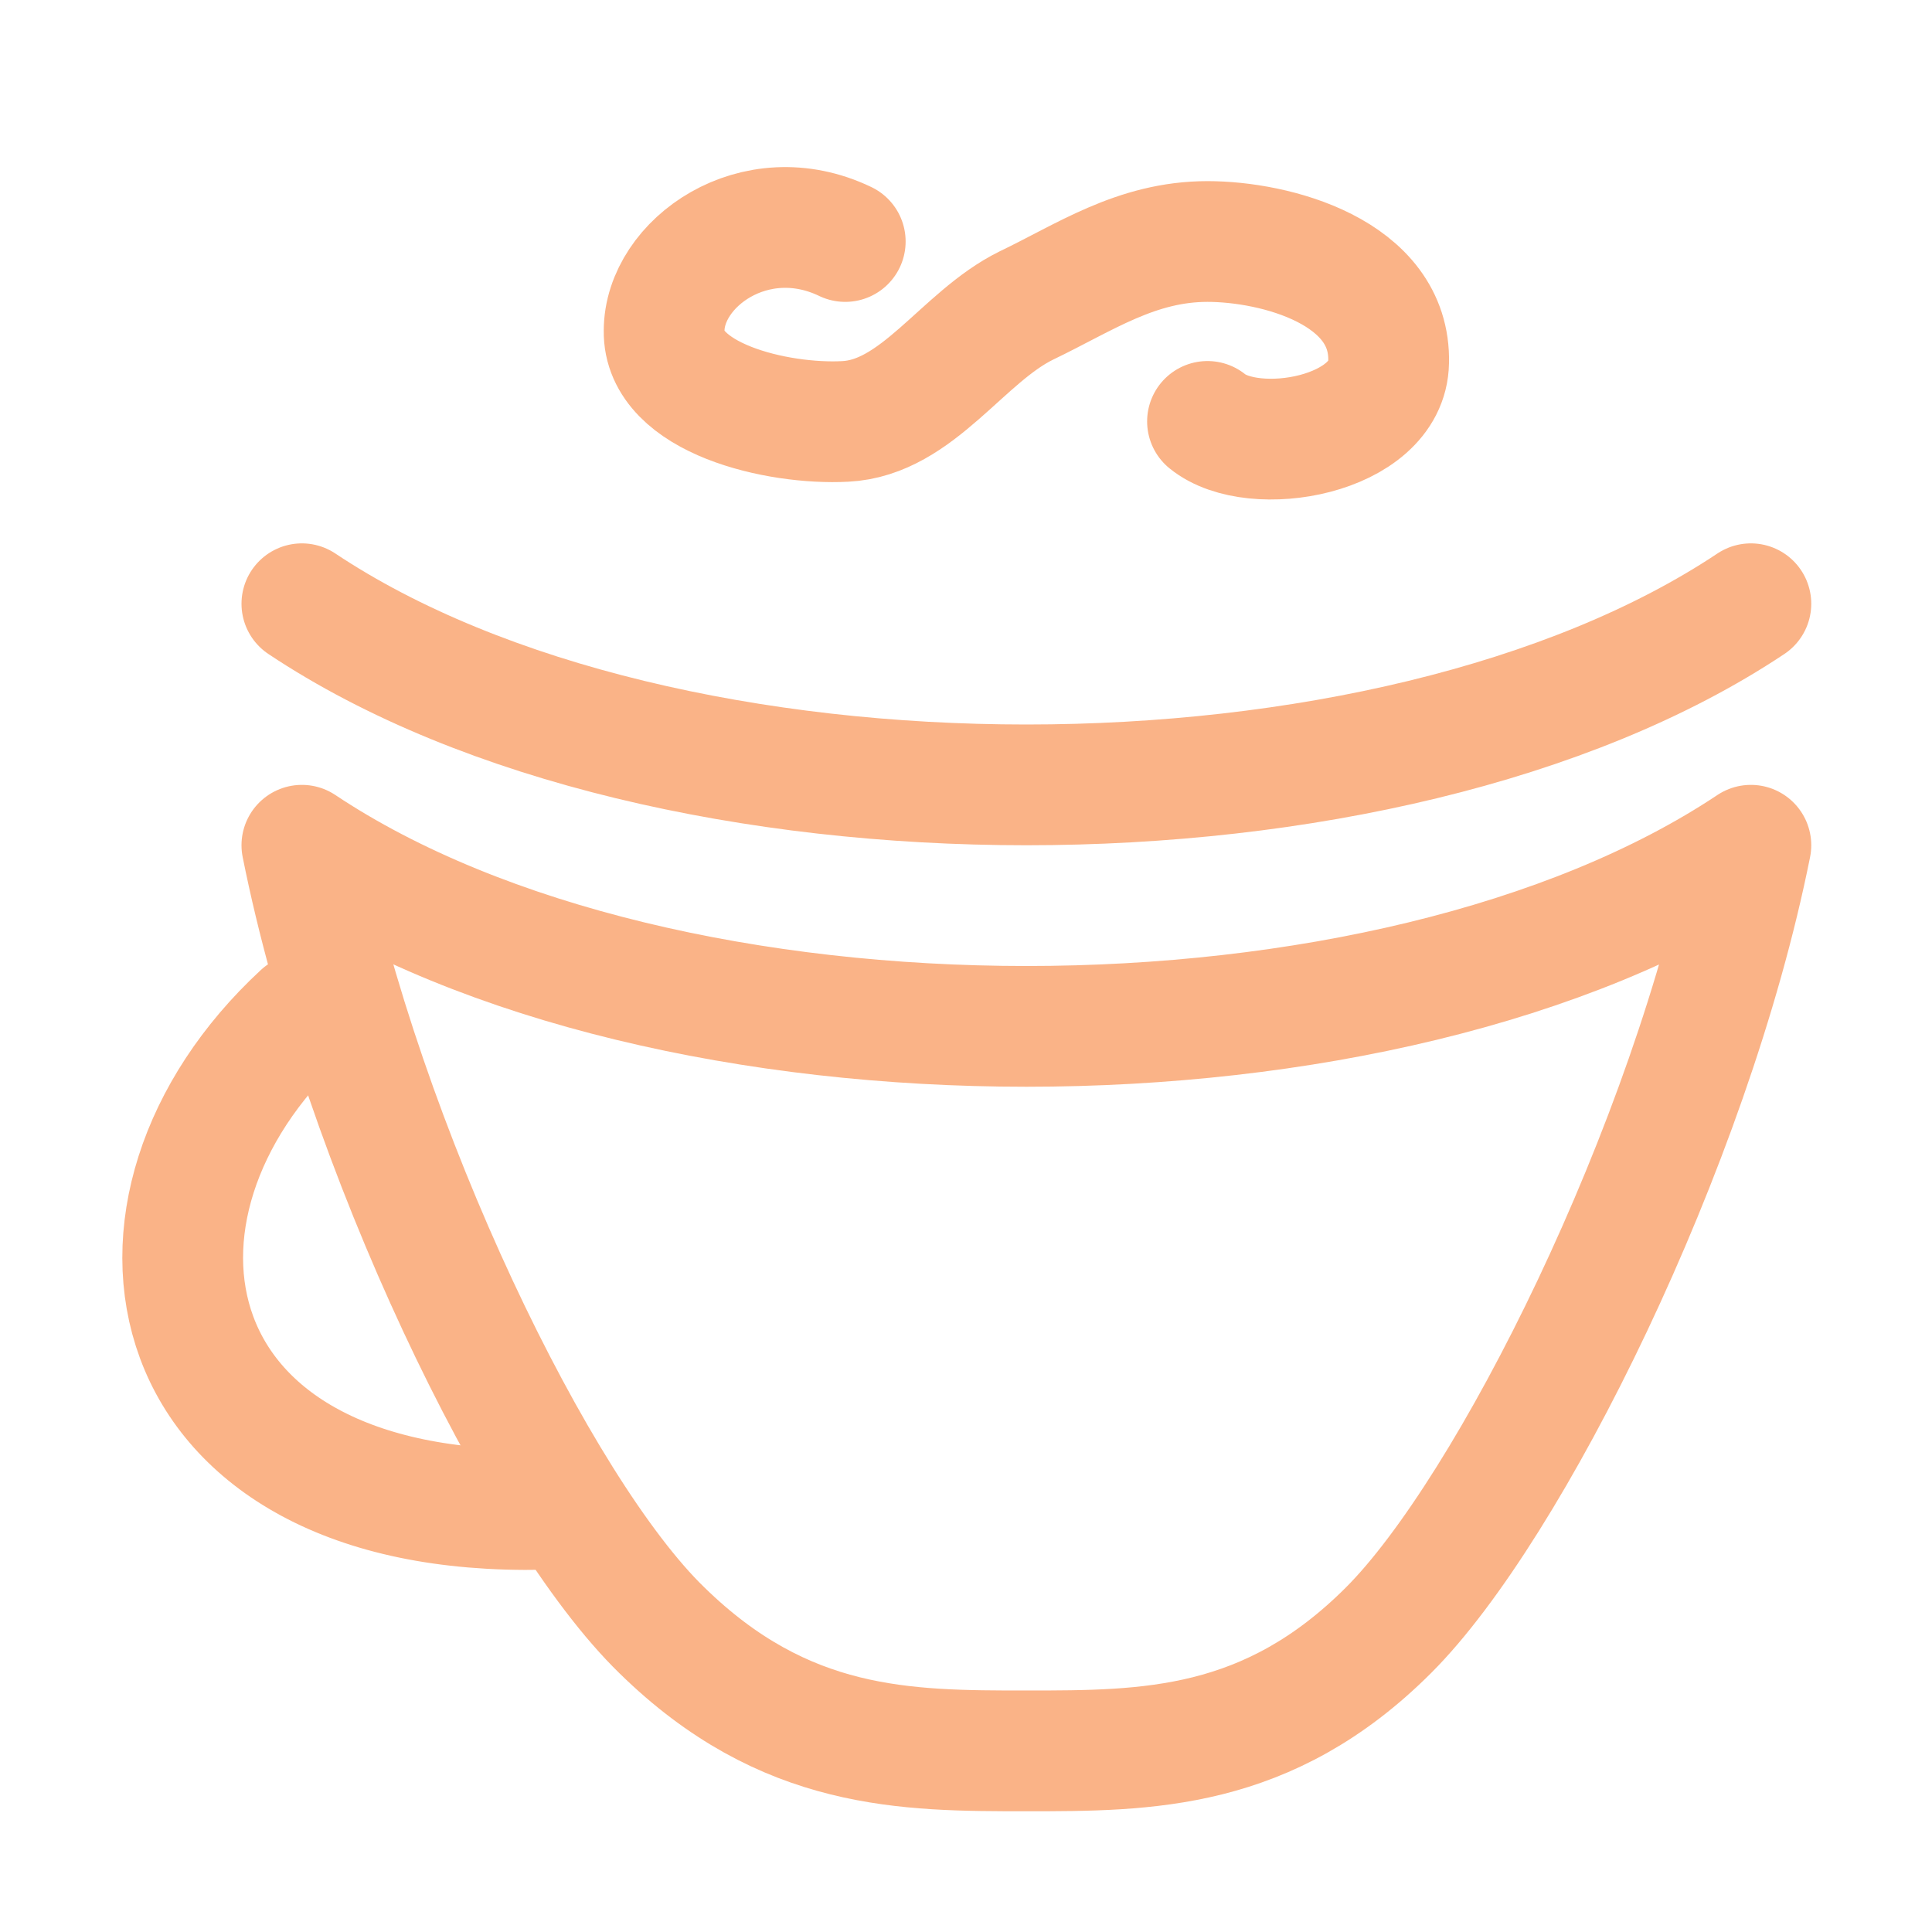
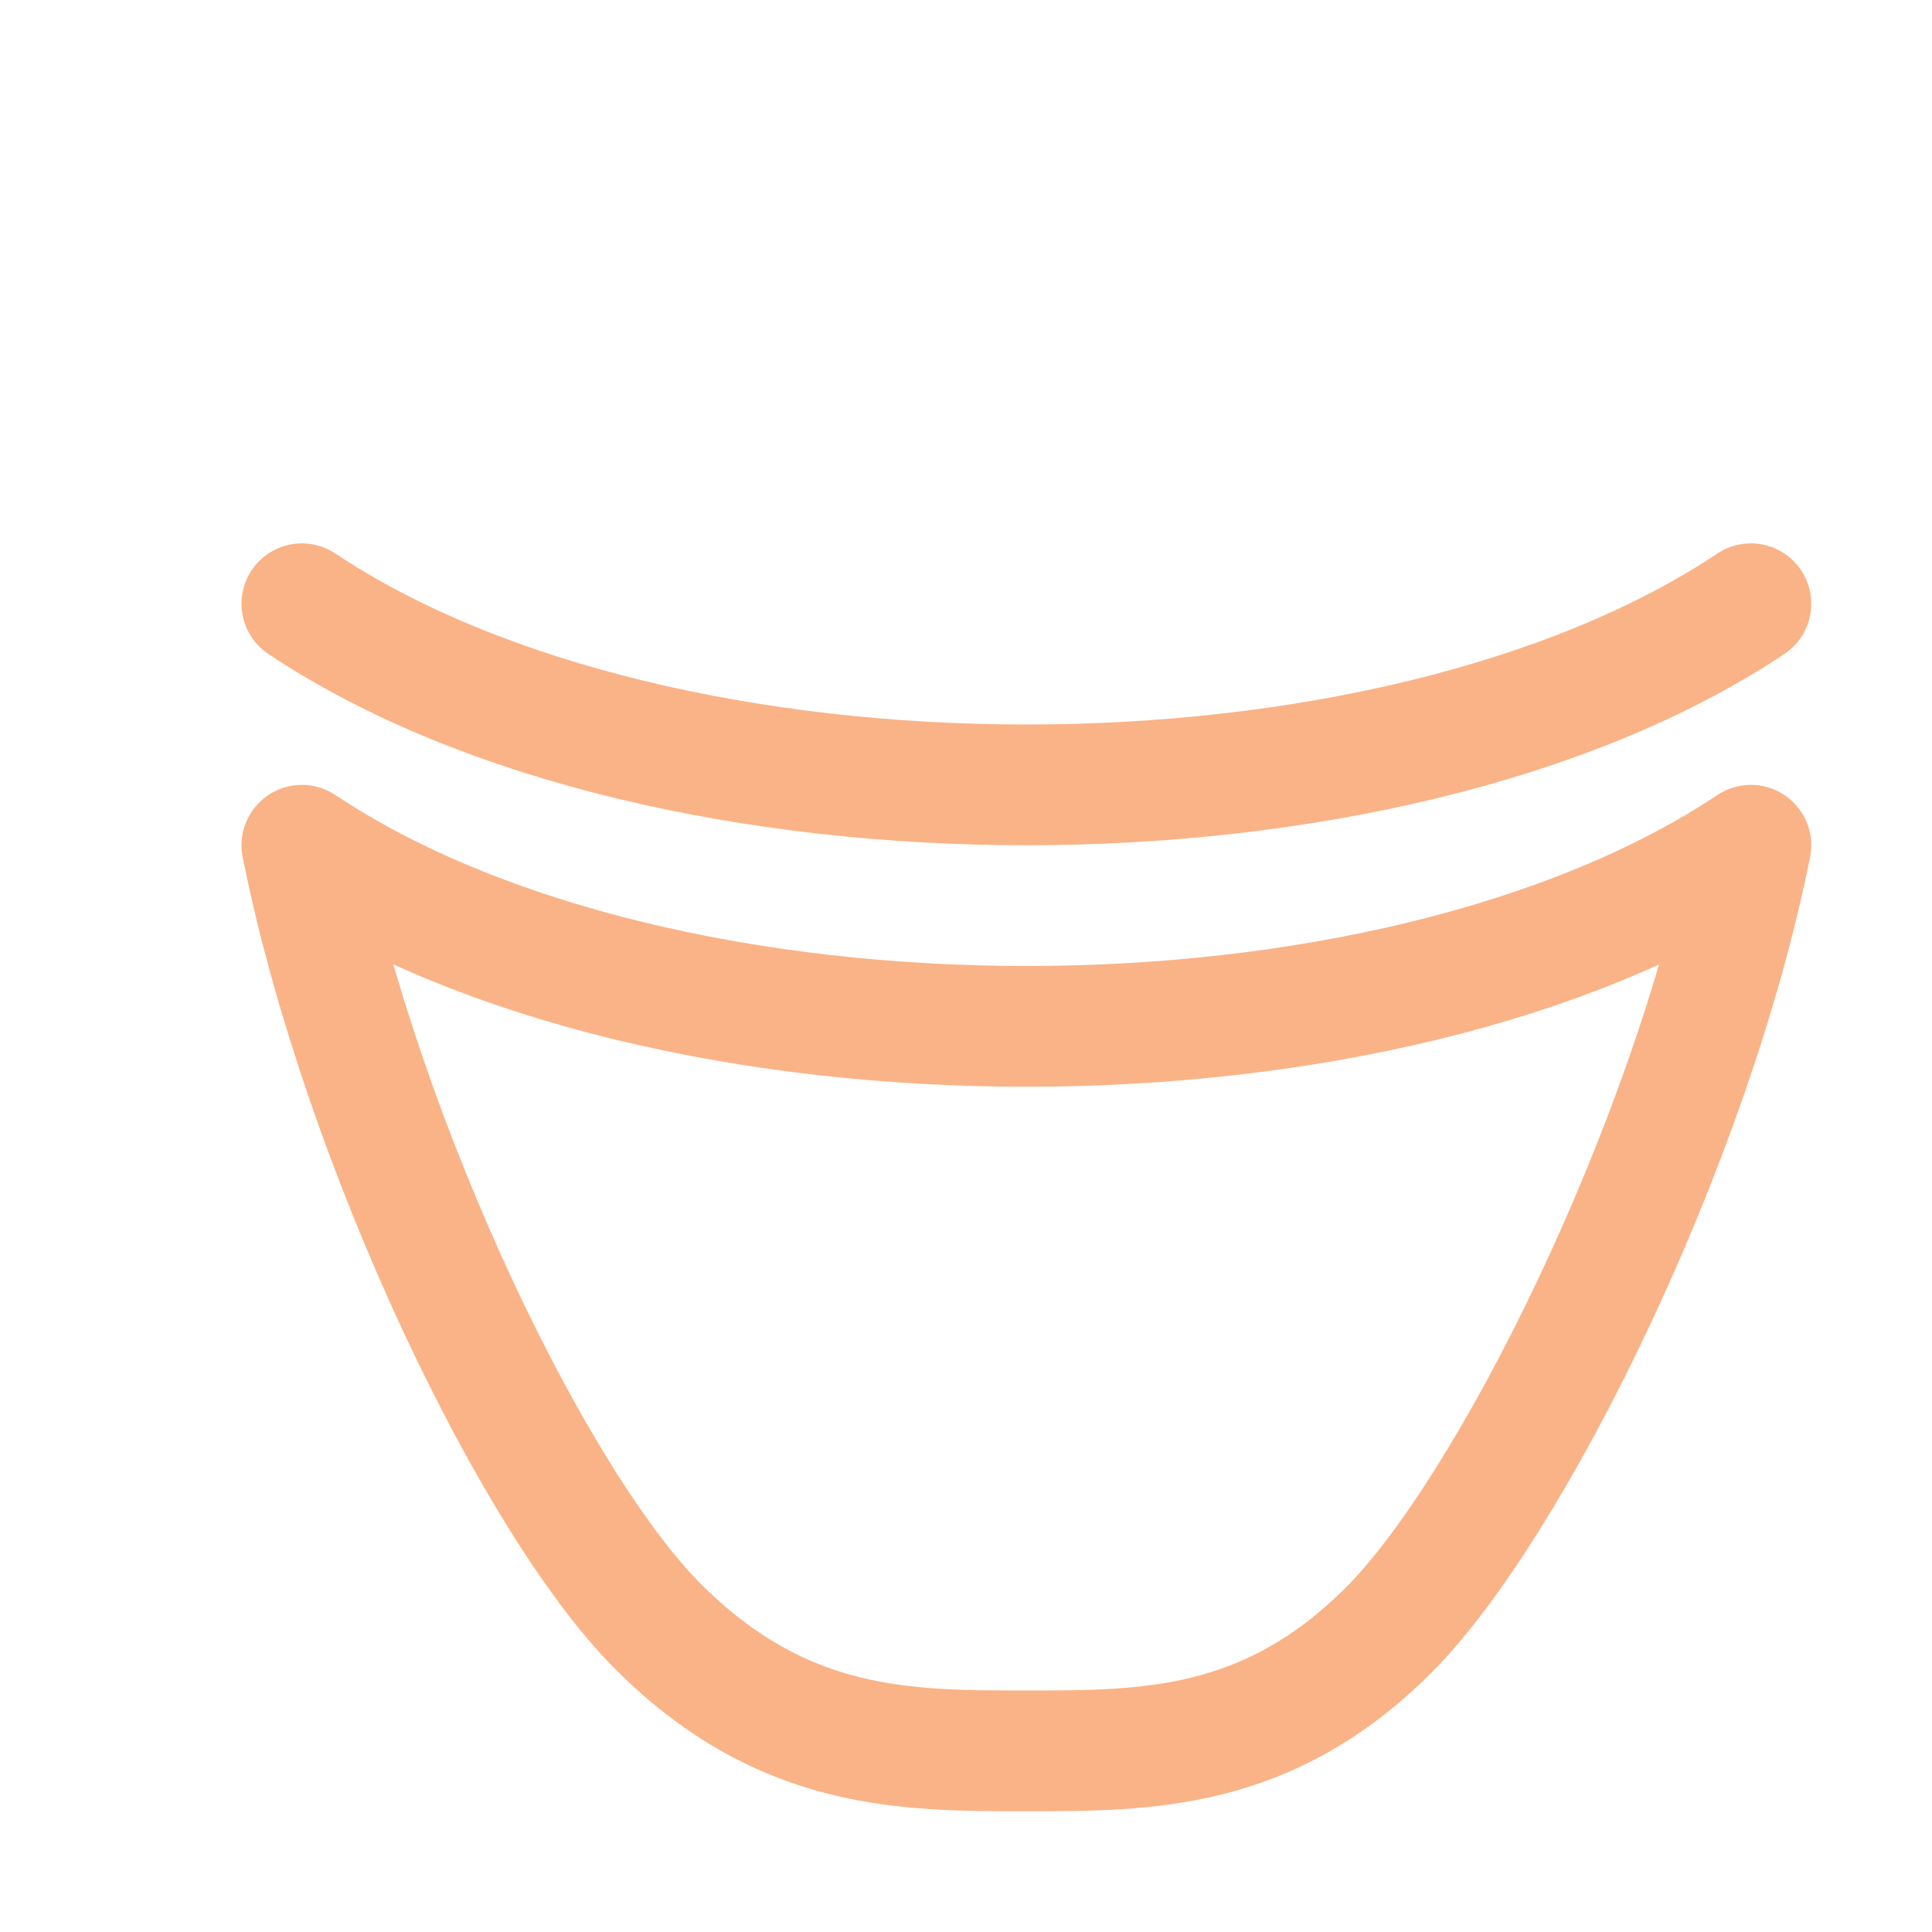
<svg xmlns="http://www.w3.org/2000/svg" width="16" height="16" viewBox="0 0 16 16">
  <g fill="none" stroke="#fab387" stroke-linecap="round" stroke-linejoin="round">
    <path d="M14.5 7c-.5 2.5-2 5.5-3 6.5s-2 1-3 1-2 0-3.02-1C4.45 12.5 3 9.5 2.5 7c3 2 9 2 12 0m-12-2c3 2 9 2 12 0" />
-     <path d="M2.5 8.4c-1.73 1.6-1.26 4.17 2 4.1M7 2c-.75-.36-1.5.18-1.5.74-.01.56.94.78 1.5.75.6-.03.97-.7 1.5-.96C8.98 2.3 9.41 2 10 2c.56 0 1.52.25 1.5 1-.01.61-1.12.8-1.5.49" />
  </g>
</svg>